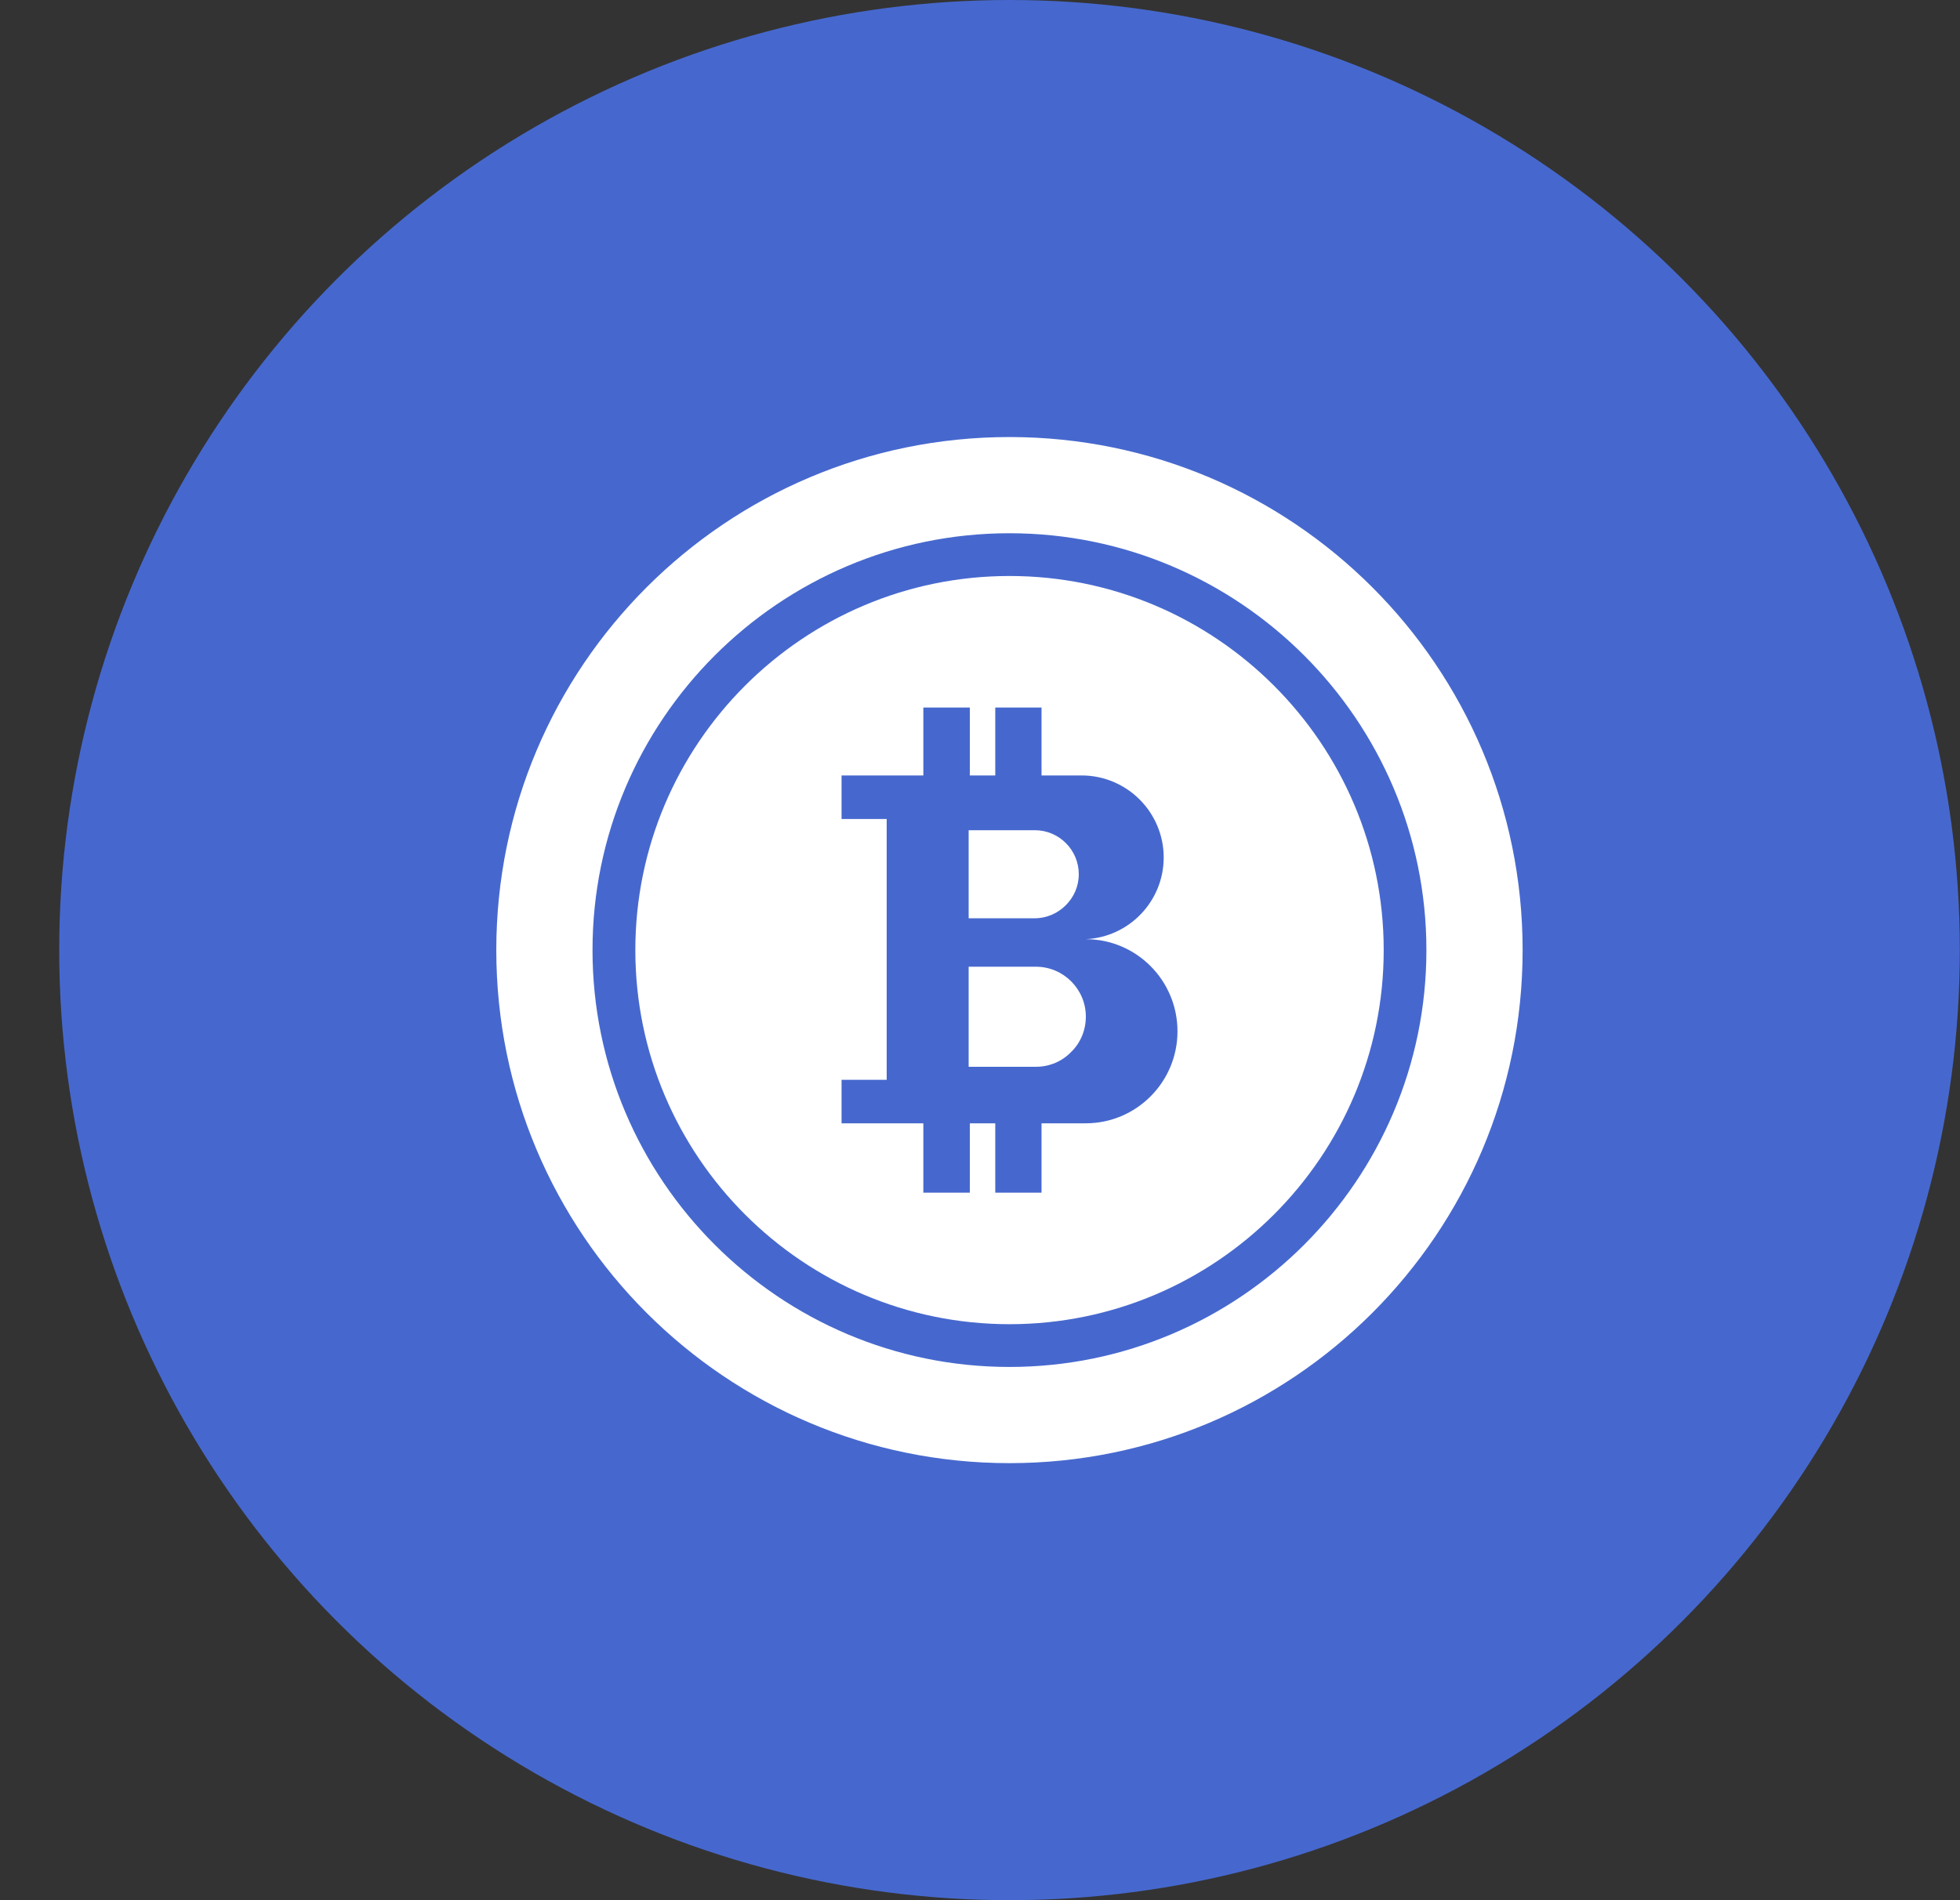
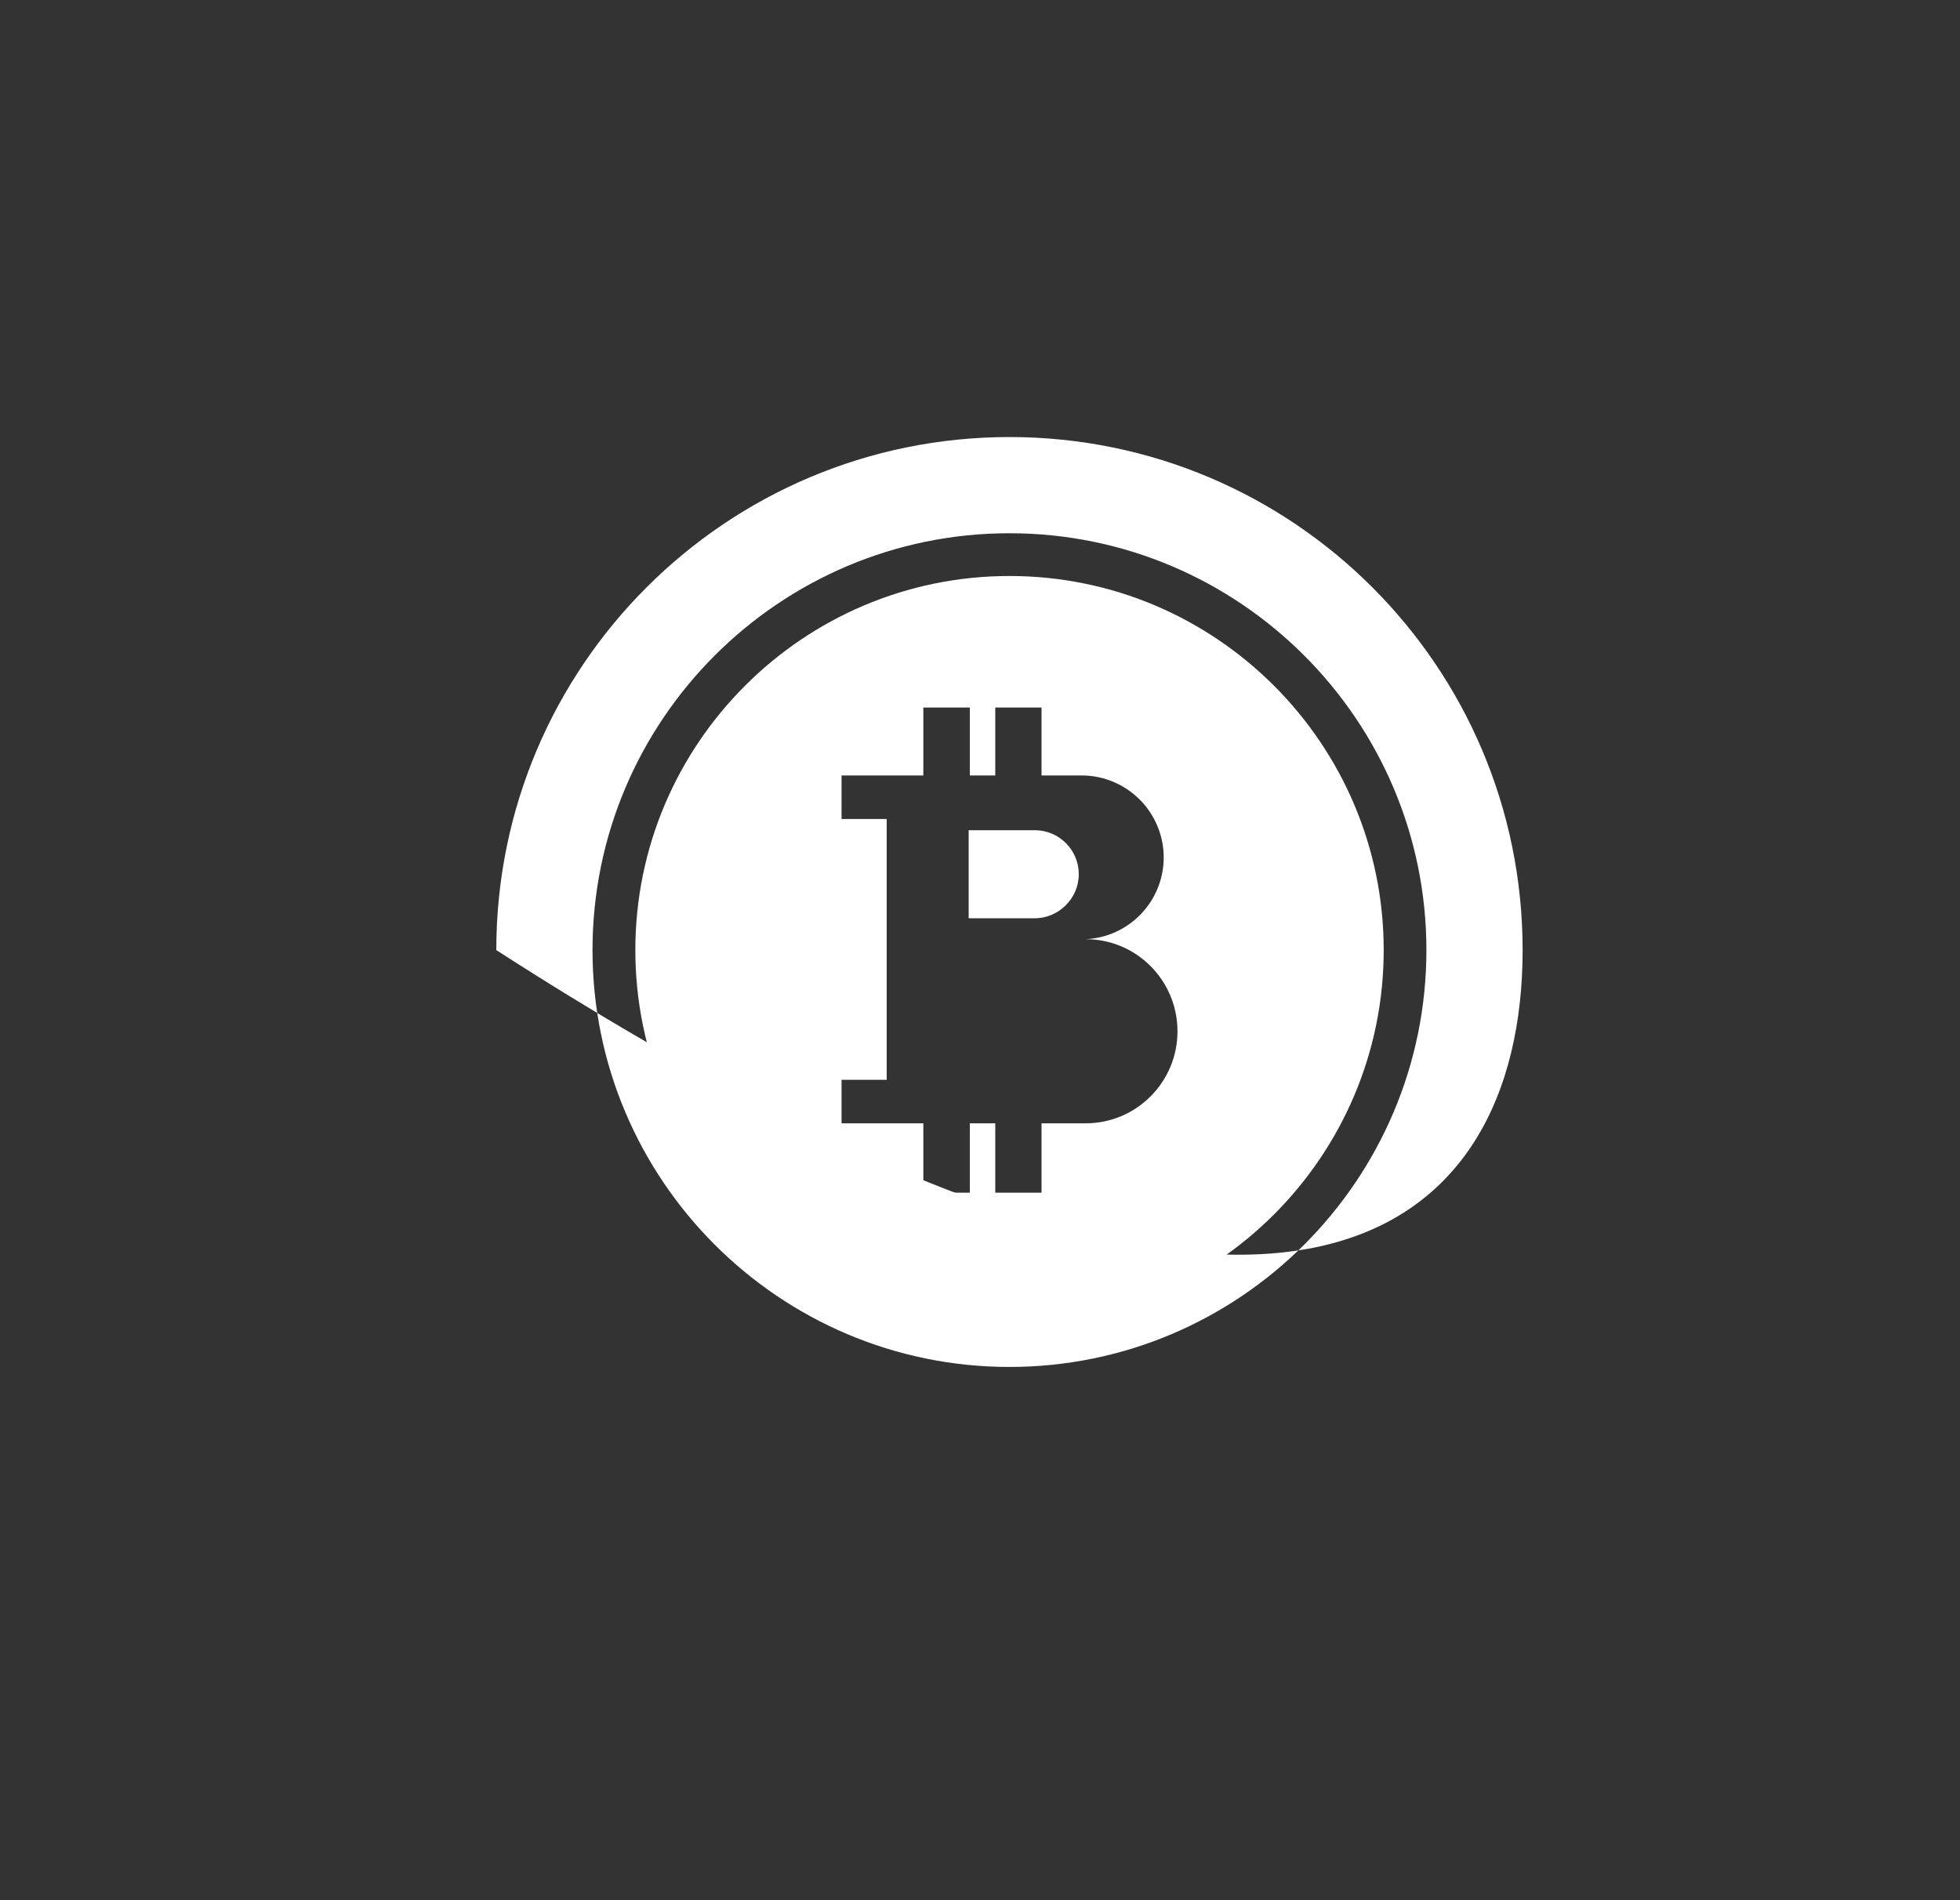
<svg xmlns="http://www.w3.org/2000/svg" width="33" height="32" viewBox="0 0 33 32" fill="none">
  <rect x="0" y="0" width="33" height="32" fill="#333333" stroke="none" />
-   <circle cx="16.997" cy="16" r="16" fill="#4668CE" />
  <g clip-path="url(#clip0_24_22604)">
-     <path d="M16.996 7.36C12.225 7.36 8.356 11.228 8.356 16C8.356 20.772 12.225 24.64 16.996 24.64C21.768 24.64 25.636 20.772 25.636 16C25.636 11.228 21.768 7.36 16.996 7.36ZM16.996 23.02C13.125 23.02 9.976 19.871 9.976 16C9.976 12.129 13.125 8.98 16.996 8.98C20.867 8.98 24.016 12.129 24.016 16C24.016 19.871 20.867 23.02 16.996 23.02Z" fill="white" />
-     <path d="M17.443 16.28H16.309V17.965H17.443C17.672 17.965 17.884 17.872 18.033 17.717C18.189 17.567 18.282 17.355 18.282 17.119C18.282 16.658 17.904 16.28 17.443 16.28V16.28Z" fill="white" />
+     <path d="M16.996 7.36C12.225 7.36 8.356 11.228 8.356 16C21.768 24.64 25.636 20.772 25.636 16C25.636 11.228 21.768 7.36 16.996 7.36ZM16.996 23.02C13.125 23.02 9.976 19.871 9.976 16C9.976 12.129 13.125 8.98 16.996 8.98C20.867 8.98 24.016 12.129 24.016 16C24.016 19.871 20.867 23.02 16.996 23.02Z" fill="white" />
    <path d="M16.997 9.7C13.523 9.7 10.697 12.526 10.697 16C10.697 19.474 13.523 22.3 16.997 22.3C20.471 22.3 23.297 19.473 23.297 16C23.297 12.526 20.471 9.7 16.997 9.7ZM18.279 18.917H17.536V20.085H16.757V18.917H16.329V20.085H15.546V18.917H14.169V18.184H14.929V13.792H14.169V13.059H15.546V11.915H16.329V13.059H16.757V11.915H17.536V13.059H18.213C18.591 13.059 18.939 13.215 19.188 13.464C19.437 13.713 19.593 14.061 19.593 14.439C19.593 15.179 19.009 15.783 18.279 15.816C19.135 15.816 19.825 16.512 19.825 17.368C19.825 18.221 19.135 18.917 18.279 18.917V18.917Z" fill="white" />
    <path d="M17.944 15.245C18.08 15.109 18.163 14.927 18.163 14.721C18.163 14.313 17.831 13.981 17.423 13.981H16.309V15.464H17.423C17.625 15.464 17.811 15.378 17.944 15.245Z" fill="white" />
  </g>
  <defs>
    <clipPath id="clip0_24_22604">
      <rect width="18" height="18" fill="white" transform="translate(7.997 7)" />
    </clipPath>
  </defs>
</svg>